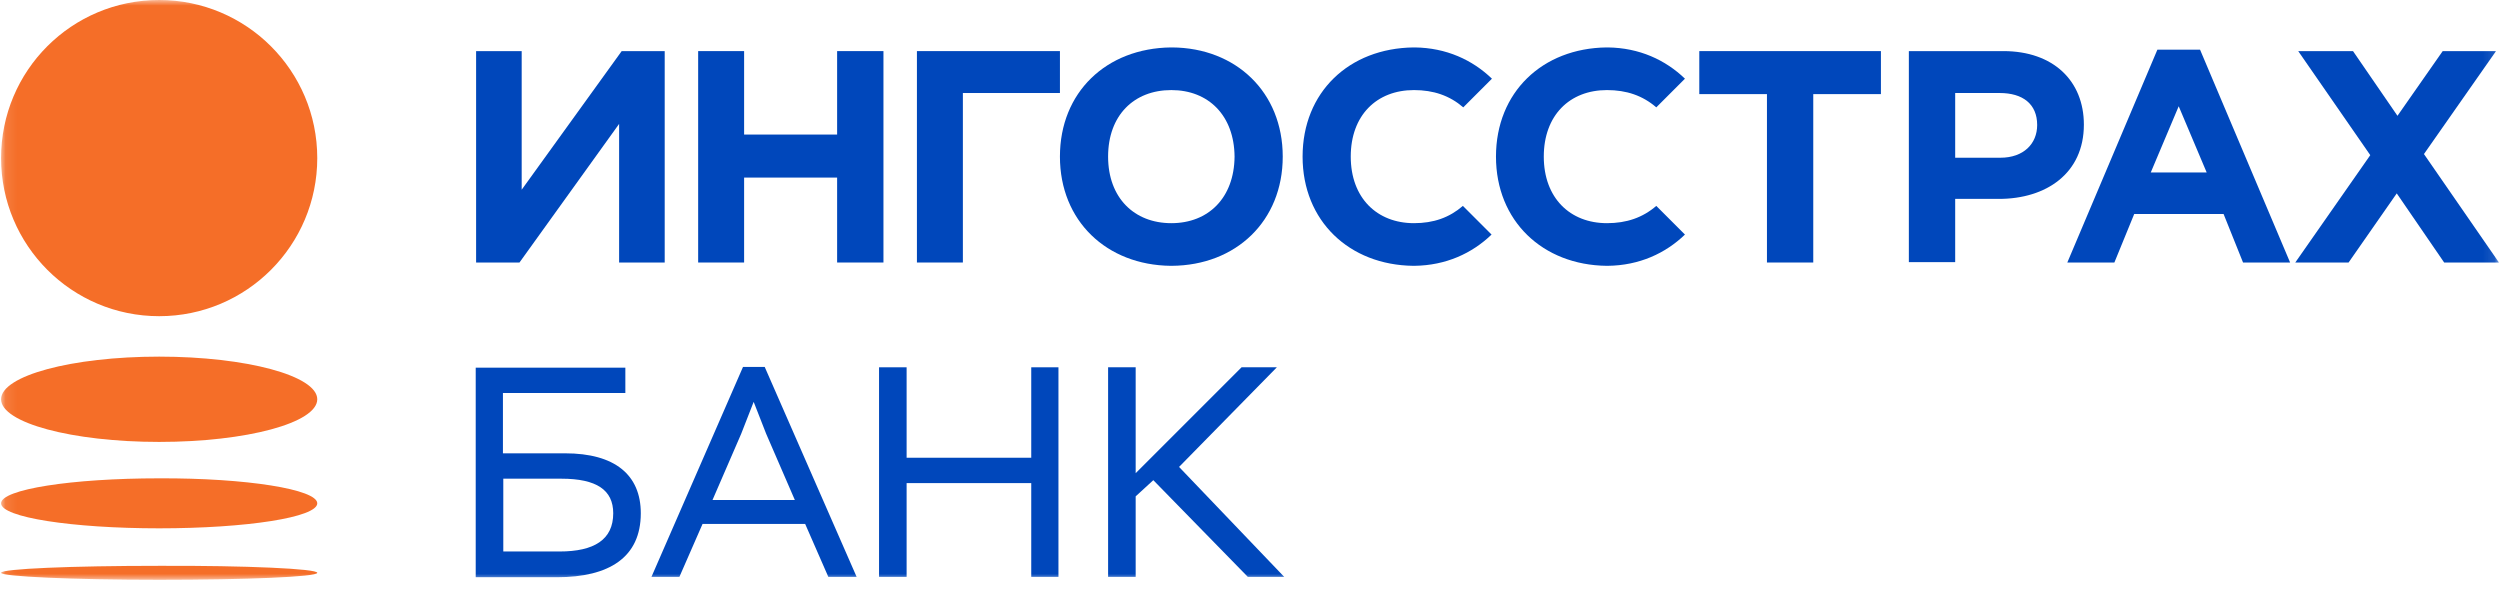
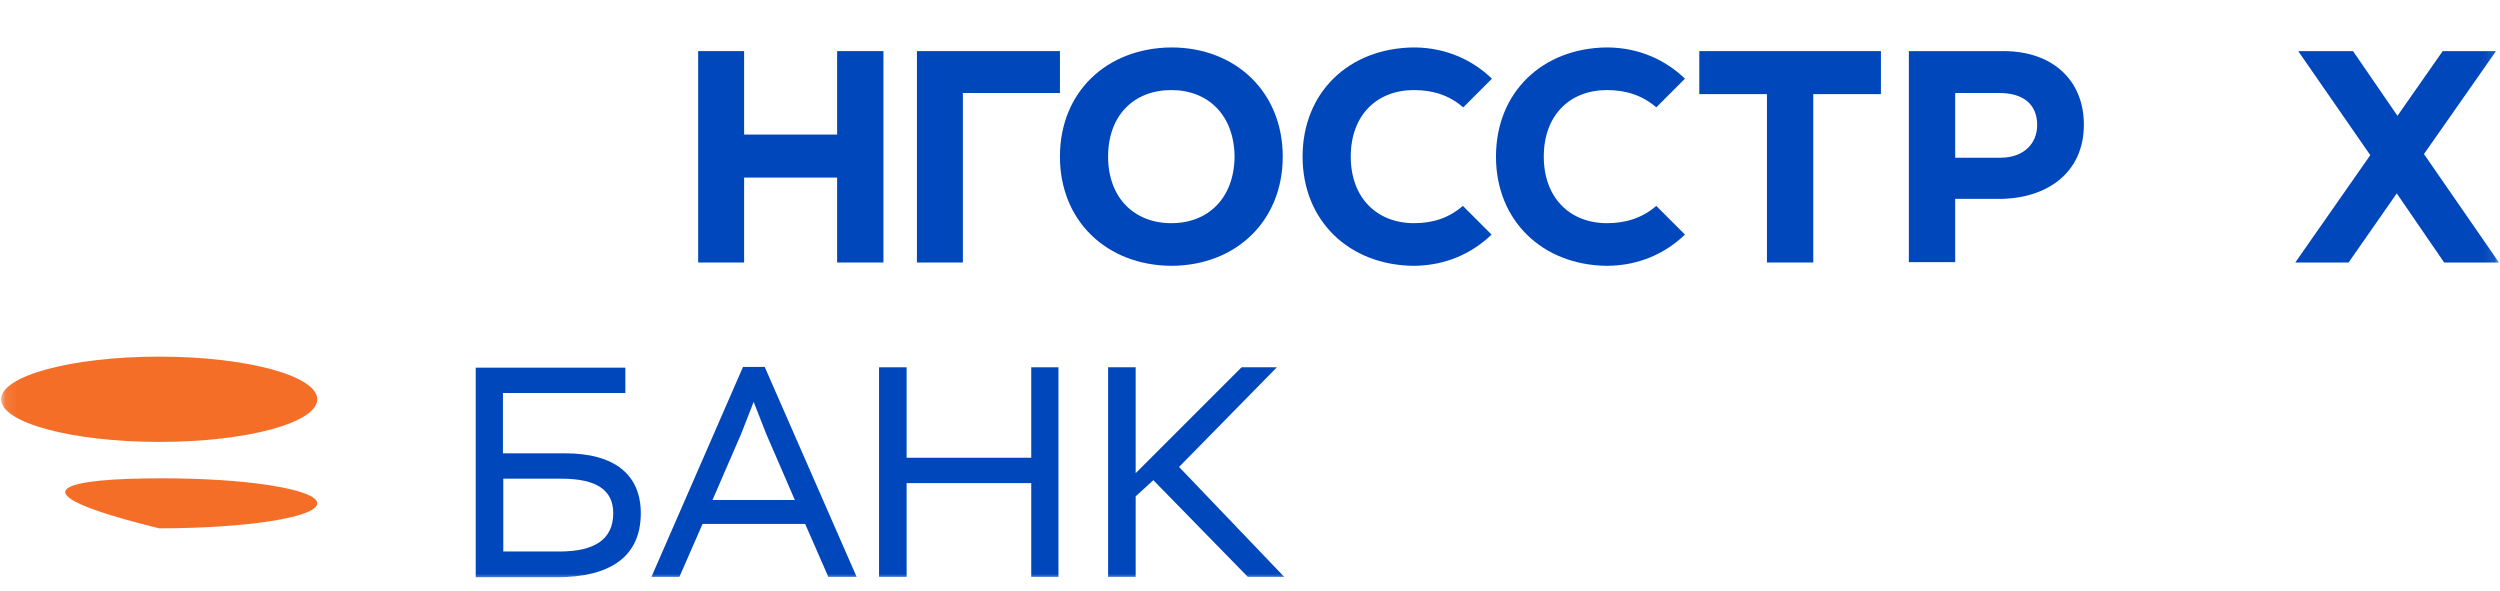
<svg xmlns="http://www.w3.org/2000/svg" width="220" height="52" viewBox="0 0 220 52" fill="none">
  <g clip-path="url(#clip0_328_2)">
    <mask id="mask0_328_2" style="mask-type:luminance" maskUnits="userSpaceOnUse" x="0" y="0" width="220" height="52">
      <path d="M219.908 0H0.095V51.022H219.908V0Z" fill="white" />
    </mask>
    <g mask="url(#mask0_328_2)">
-       <path d="M27.919 13.912C27.919 21.58 21.707 27.824 14.007 27.824C6.307 27.824 0.095 21.58 0.095 13.912C0.095 6.212 6.307 0 14.007 0C21.675 0 27.919 6.212 27.919 13.912Z" fill="#F56E28" />
      <path d="M27.919 35.136C27.919 37.207 21.707 38.889 14.007 38.889C6.339 38.889 0.095 37.207 0.095 35.136C0.095 33.066 6.307 31.383 14.007 31.383C21.675 31.383 27.919 33.066 27.919 35.136Z" fill="#F56E28" />
-       <path d="M27.919 44.293C27.919 45.522 21.707 46.493 14.007 46.493C6.339 46.493 0.095 45.522 0.095 44.293C0.095 43.063 6.307 42.093 14.007 42.093C21.675 42.06 27.919 43.063 27.919 44.293Z" fill="#F56E28" />
-       <path d="M27.919 50.408C27.919 50.764 21.707 51.022 14.007 51.022C6.339 51.022 0.095 50.731 0.095 50.408C0.095 50.052 6.307 49.793 14.007 49.793C21.675 49.761 27.919 50.052 27.919 50.408Z" fill="#F56E28" />
-       <path d="M58.494 23.101H54.482V10.903L45.714 23.101H41.897V4.497H45.908V16.695L54.709 4.497H58.494V23.101Z" fill="#0047BB" />
+       <path d="M27.919 44.293C27.919 45.522 21.707 46.493 14.007 46.493C0.095 43.063 6.307 42.093 14.007 42.093C21.675 42.06 27.919 43.063 27.919 44.293Z" fill="#F56E28" />
      <path d="M61.438 4.497H65.482V11.841H73.667V4.497H77.744V23.101H73.667V15.627H65.482V23.101H61.438V4.497Z" fill="#0047BB" />
      <path d="M84.733 23.101H80.689V4.497H93.274V8.185H84.733V23.101Z" fill="#0047BB" />
      <path d="M112.881 13.783C112.881 8.121 108.772 4.206 103.142 4.174H103.045C97.351 4.239 93.274 8.121 93.274 13.783C93.274 19.445 97.383 23.327 103.013 23.392H103.11C108.772 23.36 112.881 19.445 112.881 13.783ZM103.078 19.639C99.81 19.639 97.513 17.407 97.513 13.783C97.513 10.159 99.778 7.927 103.078 7.927C106.345 7.927 108.61 10.159 108.642 13.783C108.61 17.407 106.345 19.639 103.078 19.639Z" fill="#0047BB" />
      <path d="M155.492 8.282H149.538V4.497H165.521V8.282H159.567V23.101H155.492V8.282Z" fill="#0047BB" />
      <path d="M167.979 4.497H176.295C180.695 4.497 183.381 7.118 183.381 10.968C183.381 15.271 180.048 17.503 175.906 17.503H172.056V23.068H167.979V4.497ZM176.036 13.88C178.075 13.88 179.271 12.65 179.271 11C179.271 9.156 178.01 8.185 175.971 8.185H172.056V13.88H176.036Z" fill="#0047BB" />
      <path d="M219.908 23.101L213.308 13.556L219.649 4.497H214.958L210.978 10.191L207.064 4.497H202.243L208.584 13.653L201.984 23.101H206.675L210.914 17.018L215.087 23.101H219.908Z" fill="#0047BB" />
-       <path d="M197.388 23.101H201.53L193.603 4.368H189.851L181.924 23.101H186.065L187.812 18.83H195.674L197.388 23.101ZM189.268 15.174L191.726 9.35L194.186 15.174H189.268Z" fill="#0047BB" />
      <path d="M124.432 19.639C121.163 19.639 118.866 17.407 118.866 13.783C118.866 10.159 121.131 7.927 124.432 7.927C126.146 7.927 127.57 8.412 128.767 9.448L131.29 6.924C129.576 5.274 127.278 4.206 124.496 4.174H124.399C118.705 4.239 114.628 8.121 114.628 13.783C114.628 19.445 118.737 23.327 124.367 23.392H124.463C127.246 23.36 129.543 22.292 131.257 20.642L128.734 18.119C127.537 19.154 126.146 19.639 124.432 19.639Z" fill="#0047BB" />
      <path d="M141.417 19.639C138.149 19.639 135.853 17.407 135.853 13.783C135.853 10.159 138.117 7.927 141.417 7.927C143.132 7.927 144.555 8.412 145.753 9.448L148.276 6.924C146.561 5.274 144.265 4.206 141.482 4.174H141.384C135.723 4.239 131.646 8.121 131.646 13.783C131.646 19.445 135.755 23.327 141.384 23.392H141.482C144.265 23.36 146.561 22.292 148.276 20.642L145.753 18.119C144.555 19.154 143.132 19.639 141.417 19.639Z" fill="#0047BB" />
      <path d="M55.031 34.586H44.258V39.892H49.725C54.126 39.892 56.39 41.801 56.39 45.166C56.39 49.049 53.608 50.796 49.014 50.796H41.863V32.354H55.031V34.586ZM44.29 42.093V48.531H49.24C52.281 48.531 53.964 47.496 53.964 45.166C53.964 43.128 52.508 42.125 49.402 42.125H44.29V42.093Z" fill="#0047BB" />
      <path d="M65.385 32.289H67.294L75.383 50.763H72.891L70.853 46.104H61.826L59.788 50.763H57.329L65.385 32.289ZM62.7 44.001H69.947L67.424 38.178L66.323 35.363L65.223 38.178L62.7 44.001Z" fill="#0047BB" />
      <path d="M90.75 42.513H79.782V50.764H77.356V32.322H79.782V40.281H90.75V32.322H93.144V50.764H90.75V42.513Z" fill="#0047BB" />
      <path d="M97.513 32.322H99.939V41.64L109.257 32.322H112.363L103.757 41.09L113.01 50.764H109.807L101.492 42.255L99.939 43.678V50.764H97.513V32.322Z" fill="#0047BB" />
    </g>
  </g>
  <defs>
    <clipPath id="clip0_328_2">
      <rect width="220" height="51.098" fill="white" />
    </clipPath>
  </defs>
</svg>